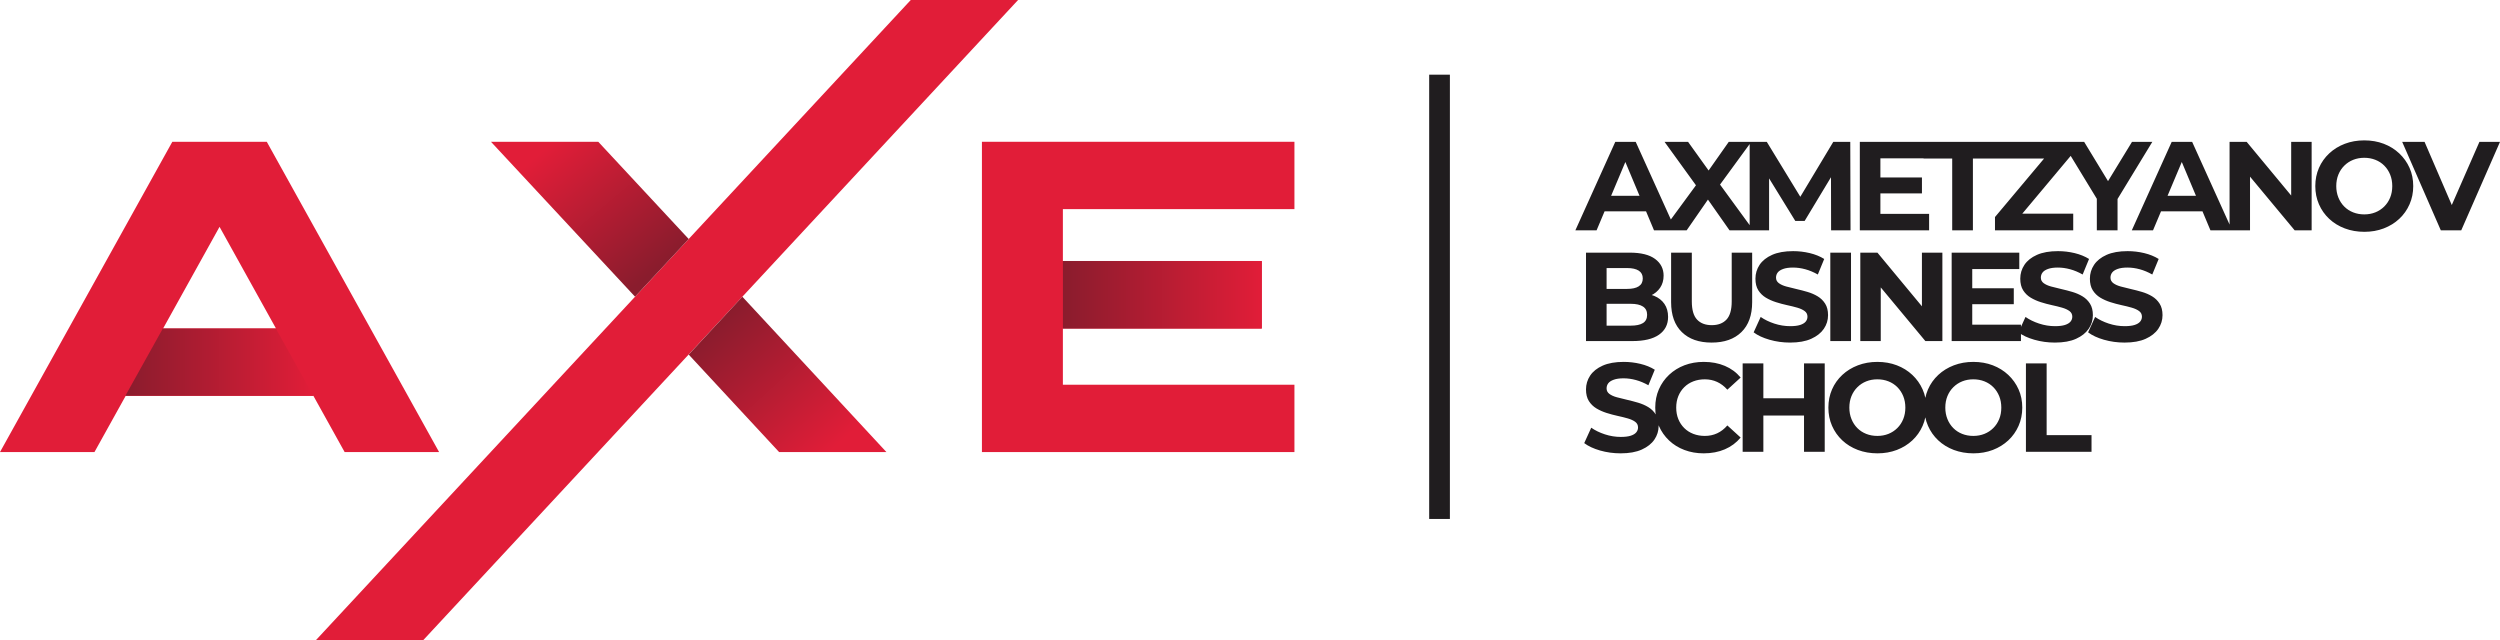
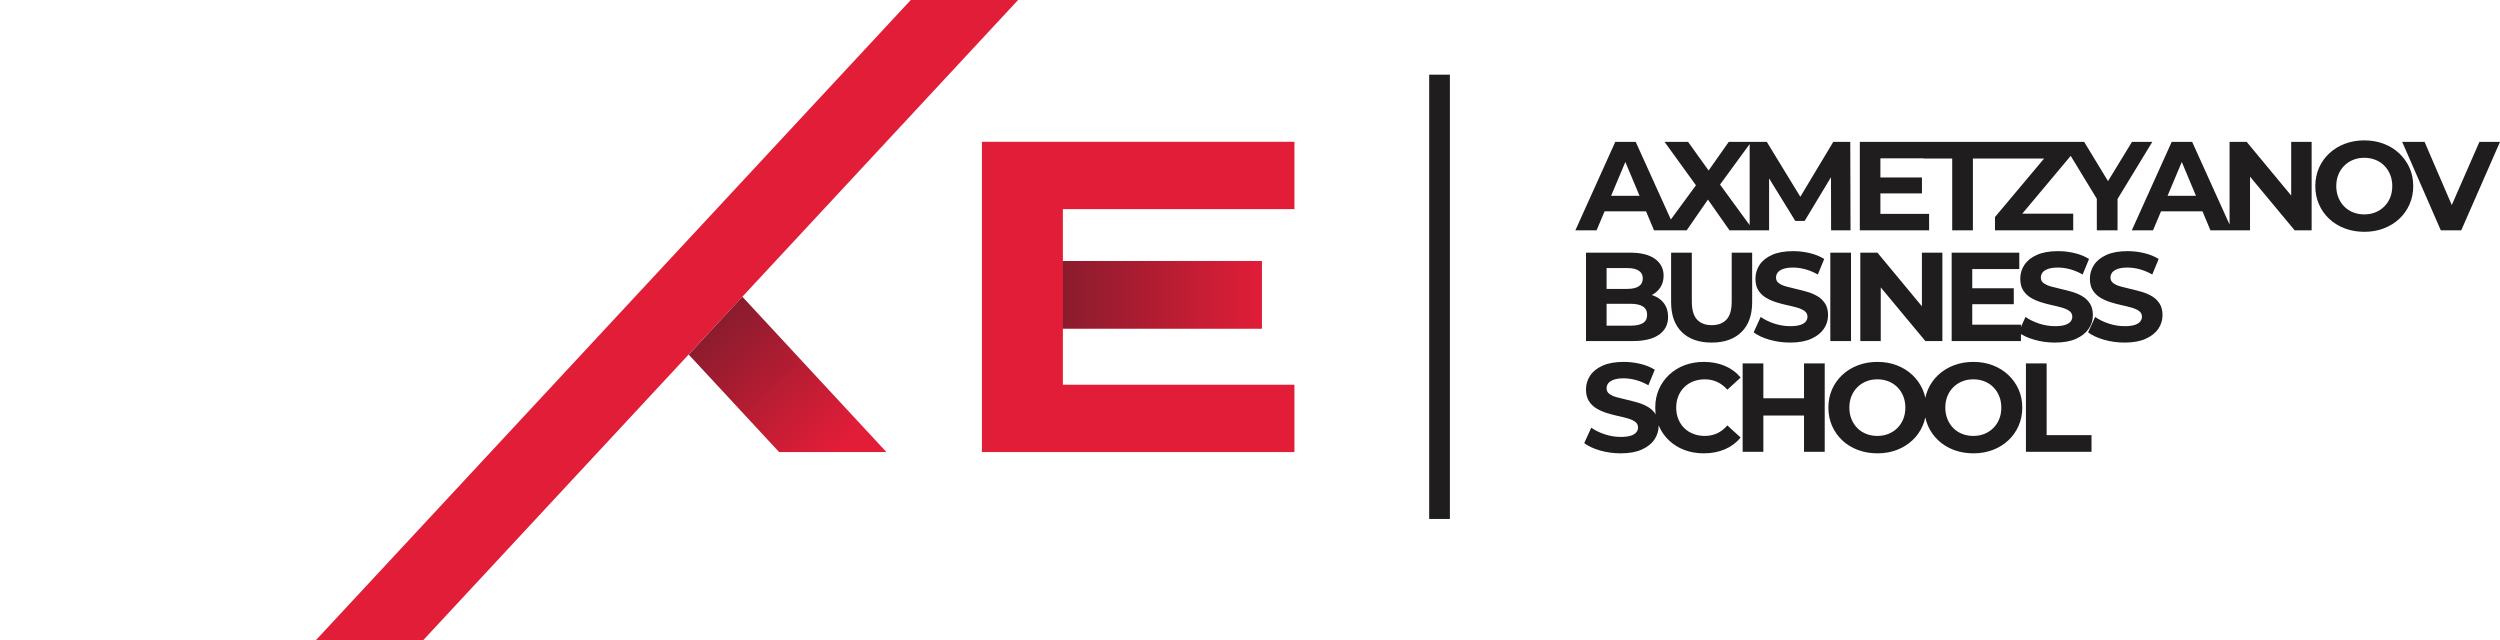
<svg xmlns="http://www.w3.org/2000/svg" width="414" height="106" viewBox="0 0 414 106" fill="none">
  <g clip-path="url(#clip0_90_622)">
    <path fill-rule="evenodd" clip-rule="evenodd" d="M214.359 74.863V63.711H176.012V54.398H208.948V43.246H176.012V34.631H214.359V23.479H162.607V74.863H214.359Z" fill="#E11D38" />
    <path fill-rule="evenodd" clip-rule="evenodd" d="M52.334 105.99H70.106C100.546 73.229 138.155 32.761 168.593 0H150.822C120.382 32.76 82.774 73.231 52.334 105.99Z" fill="#E11D38" />
-     <path fill-rule="evenodd" clip-rule="evenodd" d="M27.008 54.398H45.705L36.356 37.563L27.008 54.398ZM72.715 74.863H57.072L51.899 65.552H20.814L15.642 74.863H0L28.536 23.479H44.178L72.715 74.863Z" fill="#E11D38" />
-     <path fill-rule="evenodd" clip-rule="evenodd" d="M105.164 49.133L81.303 23.479H99.073L114.048 39.579L105.164 49.133Z" fill="url(#paint0_linear_90_622)" />
    <path d="M208.955 43.219H176.02V54.407H208.955V43.219Z" fill="url(#paint1_linear_90_622)" />
    <path fill-rule="evenodd" clip-rule="evenodd" d="M129.022 74.864L114.048 58.716L122.932 49.134L146.793 74.864H129.022Z" fill="url(#paint2_linear_90_622)" />
-     <path fill-rule="evenodd" clip-rule="evenodd" d="M20.762 65.539H51.886L45.684 54.407H26.963L20.762 65.539Z" fill="url(#paint3_linear_90_622)" />
    <path d="M260.883 38.138L267.488 23.496H270.875L277.502 38.138H273.902L268.482 25.212H269.838L264.396 38.138H260.883ZM264.184 35L265.095 32.427H272.717L273.648 35H264.184ZM275.377 38.138L281.749 29.458V31.926L275.652 23.496H279.547L283.761 29.373L282.131 29.393L286.28 23.496H290.006L283.951 31.779V29.352L290.366 38.138H286.408L282.046 31.926H283.613L279.315 38.138H275.377ZM289.744 38.138V23.496H292.582L298.889 33.829H297.387L303.59 23.496H306.405L306.448 38.138H303.23L303.209 28.37H303.801L298.847 36.59H297.302L292.242 28.37H292.961V38.138H289.744ZM311.14 29.393H318.274V32.03H311.14V29.393ZM311.394 35.418H319.46V38.138H307.986V23.496H319.186V26.215H311.394V35.418ZM323.285 38.138V26.258H318.542V23.496H331.456V26.258H326.713V38.138H323.285ZM330.369 38.138V35.943L339.536 25.022L339.961 26.258H330.539V23.496H343.008V25.692L333.862 36.611L333.439 35.378H343.326V38.138H330.369ZM347.234 38.138V32.155L348.017 34.206L341.498 23.496H345.138L350.135 31.715H348.039L353.056 23.496H356.423L349.901 34.206L350.666 32.155V38.138H347.234ZM353.028 38.138L359.633 23.496H363.021L369.647 38.138H366.048L360.628 25.212H361.983L356.542 38.138H353.028ZM356.329 35L357.24 32.427H364.863L365.794 35H356.329ZM369.216 38.138V23.496H372.053L380.796 34.039H379.42V23.496H382.807V38.138H379.992L371.228 27.597H372.604V38.138H369.216ZM391.544 38.389C390.371 38.389 389.289 38.2 388.294 37.824C387.299 37.448 386.438 36.917 385.712 36.235C384.984 35.552 384.419 34.749 384.018 33.829C383.616 32.909 383.414 31.905 383.414 30.818C383.414 29.729 383.616 28.725 384.018 27.805C384.419 26.886 384.988 26.084 385.722 25.4C386.455 24.716 387.316 24.186 388.306 23.809C389.292 23.434 390.366 23.246 391.522 23.246C392.695 23.246 393.77 23.434 394.75 23.809C395.732 24.186 396.586 24.716 397.313 25.4C398.04 26.084 398.608 26.881 399.017 27.793C399.428 28.708 399.631 29.716 399.631 30.818C399.631 31.905 399.428 32.911 399.017 33.839C398.608 34.768 398.04 35.568 397.313 36.245C396.586 36.922 395.732 37.448 394.75 37.824C393.77 38.2 392.7 38.389 391.544 38.389ZM391.522 35.503C392.186 35.503 392.797 35.39 393.354 35.167C393.911 34.945 394.402 34.623 394.825 34.206C395.248 33.787 395.577 33.292 395.809 32.721C396.042 32.148 396.159 31.513 396.159 30.818C396.159 30.12 396.042 29.486 395.809 28.914C395.577 28.341 395.252 27.848 394.836 27.428C394.421 27.009 393.929 26.69 393.363 26.467C392.8 26.244 392.186 26.13 391.522 26.13C390.859 26.13 390.249 26.244 389.692 26.467C389.133 26.69 388.643 27.009 388.221 27.428C387.796 27.848 387.468 28.341 387.235 28.914C387.003 29.486 386.885 30.12 386.885 30.818C386.885 31.501 387.003 32.131 387.235 32.709C387.468 33.289 387.793 33.787 388.21 34.206C388.625 34.623 389.117 34.945 389.68 35.167C390.245 35.39 390.859 35.503 391.522 35.503ZM404.196 38.138L397.803 23.496H401.508L407.098 36.465H404.916L410.591 23.496H413.999L407.584 38.138H404.196Z" fill="#201D1F" />
    <path d="M262.642 56.481V41.838H269.884C271.747 41.838 273.148 42.188 274.086 42.884C275.024 43.582 275.493 44.502 275.493 45.647C275.493 46.413 275.302 47.08 274.922 47.644C274.542 48.208 274.019 48.644 273.355 48.95C272.692 49.258 271.93 49.41 271.069 49.41L271.472 48.553C272.403 48.553 273.229 48.703 273.948 49.004C274.668 49.302 275.229 49.746 275.631 50.331C276.033 50.916 276.235 51.635 276.235 52.485C276.235 53.74 275.733 54.72 274.731 55.425C273.729 56.13 272.254 56.481 270.307 56.481H262.642ZM266.052 53.928H270.052C270.942 53.928 271.614 53.787 272.074 53.5C272.533 53.213 272.763 52.758 272.763 52.131C272.763 51.518 272.533 51.059 272.074 50.761C271.614 50.461 270.942 50.31 270.052 50.31H265.796V47.842H269.46C270.293 47.842 270.931 47.701 271.376 47.414C271.82 47.127 272.043 46.693 272.043 46.107C272.043 45.535 271.82 45.106 271.376 44.819C270.931 44.535 270.293 44.39 269.46 44.39H266.052V53.928ZM283.446 56.731C281.343 56.731 279.699 56.154 278.514 54.995C277.326 53.839 276.735 52.185 276.735 50.038V41.838H280.165V49.913C280.165 51.308 280.455 52.312 281.033 52.925C281.612 53.539 282.422 53.846 283.468 53.846C284.512 53.846 285.323 53.539 285.903 52.925C286.481 52.312 286.771 51.308 286.771 49.913V41.838H290.158V50.038C290.158 52.185 289.564 53.839 288.379 54.995C287.194 56.154 285.549 56.731 283.446 56.731ZM296.438 56.731C295.251 56.731 294.115 56.575 293.03 56.261C291.942 55.949 291.067 55.54 290.404 55.037L291.569 52.485C292.203 52.932 292.955 53.299 293.823 53.585C294.691 53.87 295.569 54.013 296.459 54.013C297.136 54.013 297.684 53.947 298.1 53.814C298.515 53.681 298.822 53.497 299.021 53.261C299.219 53.022 299.316 52.751 299.316 52.444C299.316 52.053 299.162 51.743 298.85 51.513C298.541 51.282 298.131 51.095 297.623 50.948C297.114 50.801 296.553 50.662 295.939 50.531C295.326 50.397 294.712 50.235 294.098 50.038C293.483 49.843 292.922 49.591 292.416 49.286C291.908 48.978 291.495 48.574 291.176 48.071C290.859 47.571 290.701 46.93 290.701 46.147C290.701 45.311 290.93 44.547 291.387 43.858C291.847 43.169 292.538 42.616 293.463 42.205C294.388 41.793 295.548 41.589 296.946 41.589C297.877 41.589 298.795 41.697 299.697 41.913C300.601 42.13 301.399 42.454 302.09 42.884L301.032 45.459C300.34 45.067 299.649 44.777 298.958 44.589C298.265 44.402 297.588 44.308 296.925 44.308C296.26 44.308 295.718 44.385 295.295 44.538C294.872 44.69 294.567 44.89 294.384 45.135C294.201 45.379 294.109 45.66 294.109 45.98C294.109 46.357 294.264 46.659 294.575 46.889C294.884 47.119 295.295 47.305 295.803 47.445C296.311 47.585 296.87 47.723 297.486 47.864C298.1 48.003 298.714 48.163 299.328 48.344C299.941 48.525 300.501 48.77 301.011 49.077C301.519 49.383 301.932 49.788 302.249 50.29C302.566 50.792 302.725 51.426 302.725 52.192C302.725 53.017 302.493 53.769 302.028 54.452C301.56 55.136 300.865 55.685 299.941 56.103C299.017 56.523 297.848 56.731 296.438 56.731ZM303.099 56.481V41.838H306.527V56.481H303.099ZM308.067 56.481V41.838H310.902L319.646 52.382H318.27V41.838H321.658V56.481H318.841L310.077 45.939H311.453V56.481H308.067ZM326.35 47.738H333.483V50.374H326.35V47.738ZM326.604 53.761H334.67V56.481H323.195V41.838H334.395V44.559H326.604V53.761ZM340.293 56.731C339.108 56.731 337.972 56.575 336.886 56.261C335.798 55.949 334.924 55.54 334.26 55.037L335.424 52.485C336.059 52.932 336.81 53.299 337.679 53.585C338.547 53.87 339.425 54.013 340.315 54.013C340.993 54.013 341.539 53.947 341.956 53.814C342.371 53.681 342.678 53.497 342.877 53.261C343.074 53.022 343.172 52.751 343.172 52.444C343.172 52.053 343.017 51.743 342.708 51.513C342.397 51.282 341.987 51.095 341.479 50.948C340.97 50.801 340.411 50.662 339.797 50.531C339.183 50.397 338.569 50.235 337.953 50.038C337.341 49.843 336.78 49.591 336.272 49.286C335.762 48.978 335.351 48.574 335.032 48.071C334.715 47.571 334.556 46.93 334.556 46.147C334.556 45.311 334.786 44.547 335.244 43.858C335.703 43.169 336.394 42.616 337.319 42.205C338.243 41.793 339.405 41.589 340.802 41.589C341.733 41.589 342.651 41.697 343.554 41.913C344.457 42.13 345.253 42.454 345.946 42.884L344.887 45.459C344.196 45.067 343.505 44.777 342.812 44.589C342.121 44.402 341.444 44.308 340.781 44.308C340.118 44.308 339.573 44.385 339.15 44.538C338.726 44.69 338.423 44.89 338.241 45.135C338.056 45.379 337.965 45.66 337.965 45.98C337.965 46.357 338.12 46.659 338.43 46.889C338.742 47.119 339.15 47.305 339.658 47.445C340.167 47.585 340.728 47.723 341.342 47.864C341.956 48.003 342.569 48.163 343.184 48.344C343.798 48.525 344.359 48.77 344.867 49.077C345.375 49.383 345.787 49.788 346.105 50.29C346.422 50.792 346.581 51.426 346.581 52.192C346.581 53.017 346.349 53.769 345.883 54.452C345.416 55.136 344.721 55.685 343.798 56.103C342.874 56.523 341.706 56.731 340.293 56.731ZM351.823 56.731C350.638 56.731 349.502 56.575 348.414 56.261C347.328 55.949 346.454 55.54 345.79 55.037L346.954 52.485C347.589 52.932 348.341 53.299 349.209 53.585C350.077 53.87 350.955 54.013 351.845 54.013C352.523 54.013 353.069 53.947 353.487 53.814C353.903 53.681 354.209 53.497 354.407 53.261C354.604 53.022 354.704 52.751 354.704 52.444C354.704 52.053 354.548 51.743 354.238 51.513C353.927 51.282 353.517 51.095 353.011 50.948C352.502 50.801 351.941 50.662 351.325 50.531C350.713 50.397 350.099 50.235 349.485 50.038C348.871 49.843 348.31 49.591 347.802 49.286C347.293 48.978 346.881 48.574 346.562 48.071C346.245 47.571 346.086 46.93 346.086 46.147C346.086 45.311 346.316 44.547 346.775 43.858C347.233 43.169 347.926 42.616 348.85 42.205C349.774 41.793 350.935 41.589 352.332 41.589C353.263 41.589 354.181 41.697 355.084 41.913C355.987 42.13 356.785 42.454 357.477 42.884L356.418 45.459C355.726 45.067 355.035 44.777 354.342 44.589C353.651 44.402 352.974 44.308 352.311 44.308C351.648 44.308 351.104 44.385 350.681 44.538C350.258 44.69 349.953 44.89 349.77 45.135C349.587 45.379 349.495 45.66 349.495 45.98C349.495 46.357 349.651 46.659 349.961 46.889C350.272 47.119 350.681 47.305 351.189 47.445C351.697 47.585 352.258 47.723 352.872 47.864C353.487 48.003 354.099 48.163 354.714 48.344C355.328 48.525 355.889 48.77 356.398 49.077C356.905 49.383 357.318 49.788 357.636 50.29C357.953 50.792 358.113 51.426 358.113 52.192C358.113 53.017 357.879 53.769 357.413 54.452C356.948 55.136 356.251 55.685 355.328 56.103C354.404 56.523 353.236 56.731 351.823 56.731Z" fill="#201D1F" />
    <path d="M268.38 75.073C267.193 75.073 266.057 74.916 264.97 74.604C263.884 74.289 263.01 73.882 262.347 73.379L263.51 70.828C264.146 71.275 264.896 71.641 265.764 71.926C266.633 72.212 267.512 72.354 268.401 72.354C269.078 72.354 269.625 72.289 270.041 72.156C270.458 72.024 270.765 71.838 270.962 71.601C271.16 71.363 271.259 71.094 271.259 70.785C271.259 70.396 271.103 70.086 270.793 69.856C270.482 69.625 270.073 69.438 269.565 69.292C269.057 69.142 268.496 69.006 267.88 68.873C267.269 68.739 266.654 68.575 266.04 68.38C265.426 68.184 264.865 67.933 264.358 67.628C263.849 67.32 263.437 66.916 263.117 66.413C262.802 65.912 262.641 65.272 262.641 64.489C262.641 63.653 262.871 62.889 263.33 62.199C263.788 61.511 264.481 60.958 265.405 60.547C266.329 60.136 267.49 59.93 268.889 59.93C269.819 59.93 270.737 60.038 271.639 60.254C272.543 60.47 273.34 60.794 274.032 61.226L272.973 63.799C272.281 63.408 271.59 63.119 270.899 62.932C270.208 62.744 269.529 62.65 268.866 62.65C268.203 62.65 267.659 62.726 267.236 62.881C266.813 63.033 266.508 63.232 266.325 63.475C266.142 63.719 266.051 64 266.051 64.322C266.051 64.698 266.205 65.001 266.516 65.231C266.827 65.461 267.236 65.648 267.744 65.786C268.253 65.927 268.813 66.066 269.427 66.204C270.041 66.345 270.655 66.506 271.27 66.686C271.883 66.867 272.444 67.111 272.953 67.418C273.461 67.725 273.873 68.129 274.19 68.631C274.508 69.134 274.668 69.769 274.668 70.534C274.668 71.357 274.434 72.111 273.968 72.795C273.503 73.478 272.807 74.027 271.883 74.445C270.958 74.865 269.79 75.073 268.38 75.073ZM282.133 75.073C280.99 75.073 279.927 74.89 278.947 74.519C277.966 74.15 277.116 73.624 276.395 72.939C275.675 72.257 275.114 71.455 274.712 70.534C274.31 69.615 274.109 68.603 274.109 67.502C274.109 66.4 274.31 65.389 274.712 64.469C275.114 63.549 275.68 62.746 276.405 62.064C277.133 61.381 277.984 60.854 278.957 60.483C279.931 60.114 280.996 59.93 282.153 59.93C283.438 59.93 284.599 60.151 285.637 60.59C286.674 61.029 287.546 61.672 288.251 62.523L286.049 64.532C285.541 63.961 284.977 63.531 284.356 63.246C283.735 62.961 283.057 62.816 282.323 62.816C281.632 62.816 280.996 62.927 280.419 63.151C279.84 63.374 279.339 63.695 278.915 64.114C278.492 64.532 278.164 65.028 277.93 65.598C277.697 66.171 277.581 66.804 277.581 67.502C277.581 68.199 277.697 68.833 277.93 69.404C278.164 69.978 278.492 70.473 278.915 70.891C279.339 71.31 279.84 71.629 280.419 71.852C280.996 72.074 281.632 72.188 282.323 72.188C283.057 72.188 283.735 72.046 284.356 71.757C284.977 71.472 285.541 71.038 286.049 70.452L288.251 72.459C287.546 73.309 286.674 73.958 285.637 74.404C284.599 74.85 283.431 75.073 282.133 75.073ZM298.745 60.18H302.174V74.822H298.745V60.18ZM292.012 74.822H288.583V60.18H292.012V74.822ZM298.999 68.818H291.758V65.953H298.999V68.818ZM310.91 75.073C309.738 75.073 308.655 74.885 307.661 74.51C306.665 74.133 305.805 73.603 305.077 72.919C304.351 72.235 303.786 71.433 303.383 70.513C302.982 69.594 302.78 68.589 302.78 67.502C302.78 66.413 302.982 65.41 303.383 64.489C303.786 63.57 304.354 62.767 305.088 62.084C305.821 61.402 306.683 60.871 307.671 60.495C308.659 60.119 309.732 59.93 310.889 59.93C312.061 59.93 313.136 60.119 314.117 60.495C315.099 60.871 315.953 61.402 316.679 62.084C317.407 62.767 317.974 63.565 318.383 64.481C318.793 65.393 318.998 66.4 318.998 67.502C318.998 68.589 318.793 69.596 318.383 70.524C317.974 71.453 317.407 72.254 316.679 72.93C315.953 73.605 315.099 74.133 314.117 74.51C313.136 74.885 312.066 75.073 310.91 75.073ZM310.889 72.188C311.552 72.188 312.164 72.074 312.721 71.852C313.277 71.629 313.768 71.31 314.191 70.891C314.615 70.473 314.943 69.978 315.176 69.404C315.408 68.833 315.526 68.199 315.526 67.502C315.526 66.804 315.408 66.171 315.176 65.598C314.943 65.028 314.618 64.532 314.203 64.114C313.785 63.695 313.296 63.374 312.73 63.151C312.166 62.927 311.552 62.816 310.889 62.816C310.226 62.816 309.615 62.927 309.058 63.151C308.5 63.374 308.009 63.695 307.588 64.114C307.163 64.532 306.835 65.028 306.602 65.598C306.368 66.171 306.252 66.804 306.252 67.502C306.252 68.184 306.368 68.817 306.602 69.395C306.835 69.973 307.159 70.473 307.576 70.891C307.992 71.31 308.483 71.629 309.047 71.852C309.612 72.074 310.226 72.188 310.889 72.188ZM326.802 75.073C325.629 75.073 324.547 74.885 323.551 74.51C322.557 74.133 321.696 73.603 320.968 72.919C320.241 72.235 319.677 71.433 319.275 70.513C318.872 69.594 318.672 68.589 318.672 67.502C318.672 66.413 318.872 65.41 319.275 64.489C319.677 63.57 320.245 62.767 320.98 62.084C321.713 61.402 322.574 60.871 323.562 60.495C324.55 60.119 325.623 59.93 326.779 59.93C327.951 59.93 329.028 60.119 330.01 60.495C330.99 60.871 331.843 61.402 332.571 62.084C333.297 62.767 333.866 63.565 334.275 64.481C334.684 65.393 334.888 66.4 334.888 67.502C334.888 68.589 334.684 69.596 334.275 70.524C333.866 71.453 333.297 72.254 332.571 72.93C331.843 73.605 330.99 74.133 330.01 74.51C329.028 74.885 327.959 75.073 326.802 75.073ZM326.779 72.188C327.442 72.188 328.054 72.074 328.611 71.852C329.168 71.629 329.66 71.31 330.083 70.891C330.506 70.473 330.833 69.978 331.067 69.404C331.301 68.833 331.416 68.199 331.416 67.502C331.416 66.804 331.301 66.171 331.067 65.598C330.833 65.028 330.51 64.532 330.093 64.114C329.677 63.695 329.186 63.374 328.622 63.151C328.058 62.927 327.442 62.816 326.779 62.816C326.117 62.816 325.507 62.927 324.95 63.151C324.391 63.374 323.901 63.695 323.478 64.114C323.053 64.532 322.726 65.028 322.493 65.598C322.26 66.171 322.143 66.804 322.143 67.502C322.143 68.184 322.26 68.817 322.493 69.395C322.726 69.973 323.051 70.473 323.468 70.891C323.883 71.31 324.373 71.629 324.938 71.852C325.503 72.074 326.117 72.188 326.779 72.188ZM335.494 74.822V60.18H338.924V72.061H346.356V74.822H335.494Z" fill="#201D1F" />
    <path d="M240.102 12.366H236.672V85.939H240.102V12.366Z" fill="#201D1F" />
  </g>
  <defs>
    <linearGradient id="paint0_linear_90_622" x1="109.3" y1="43.916" x2="91.955" y2="23.271" gradientUnits="userSpaceOnUse">
      <stop stop-color="#8A1C2D" />
      <stop offset="1" stop-color="#E11D38" />
    </linearGradient>
    <linearGradient id="paint1_linear_90_622" x1="176.02" y1="48.813" x2="208.955" y2="48.813" gradientUnits="userSpaceOnUse">
      <stop stop-color="#8A1C2D" />
      <stop offset="1" stop-color="#E11D38" />
    </linearGradient>
    <linearGradient id="paint2_linear_90_622" x1="117.989" y1="53.998" x2="137.063" y2="75.094" gradientUnits="userSpaceOnUse">
      <stop stop-color="#8A1C2D" />
      <stop offset="1" stop-color="#E11D38" />
    </linearGradient>
    <linearGradient id="paint3_linear_90_622" x1="20.762" y1="59.973" x2="51.886" y2="59.973" gradientUnits="userSpaceOnUse">
      <stop stop-color="#8A1C2D" />
      <stop offset="1" stop-color="#E11D38" />
    </linearGradient>
    <clipPath id="clip0_90_622">
      <rect width="414" height="106" fill="white" />
    </clipPath>
  </defs>
</svg>